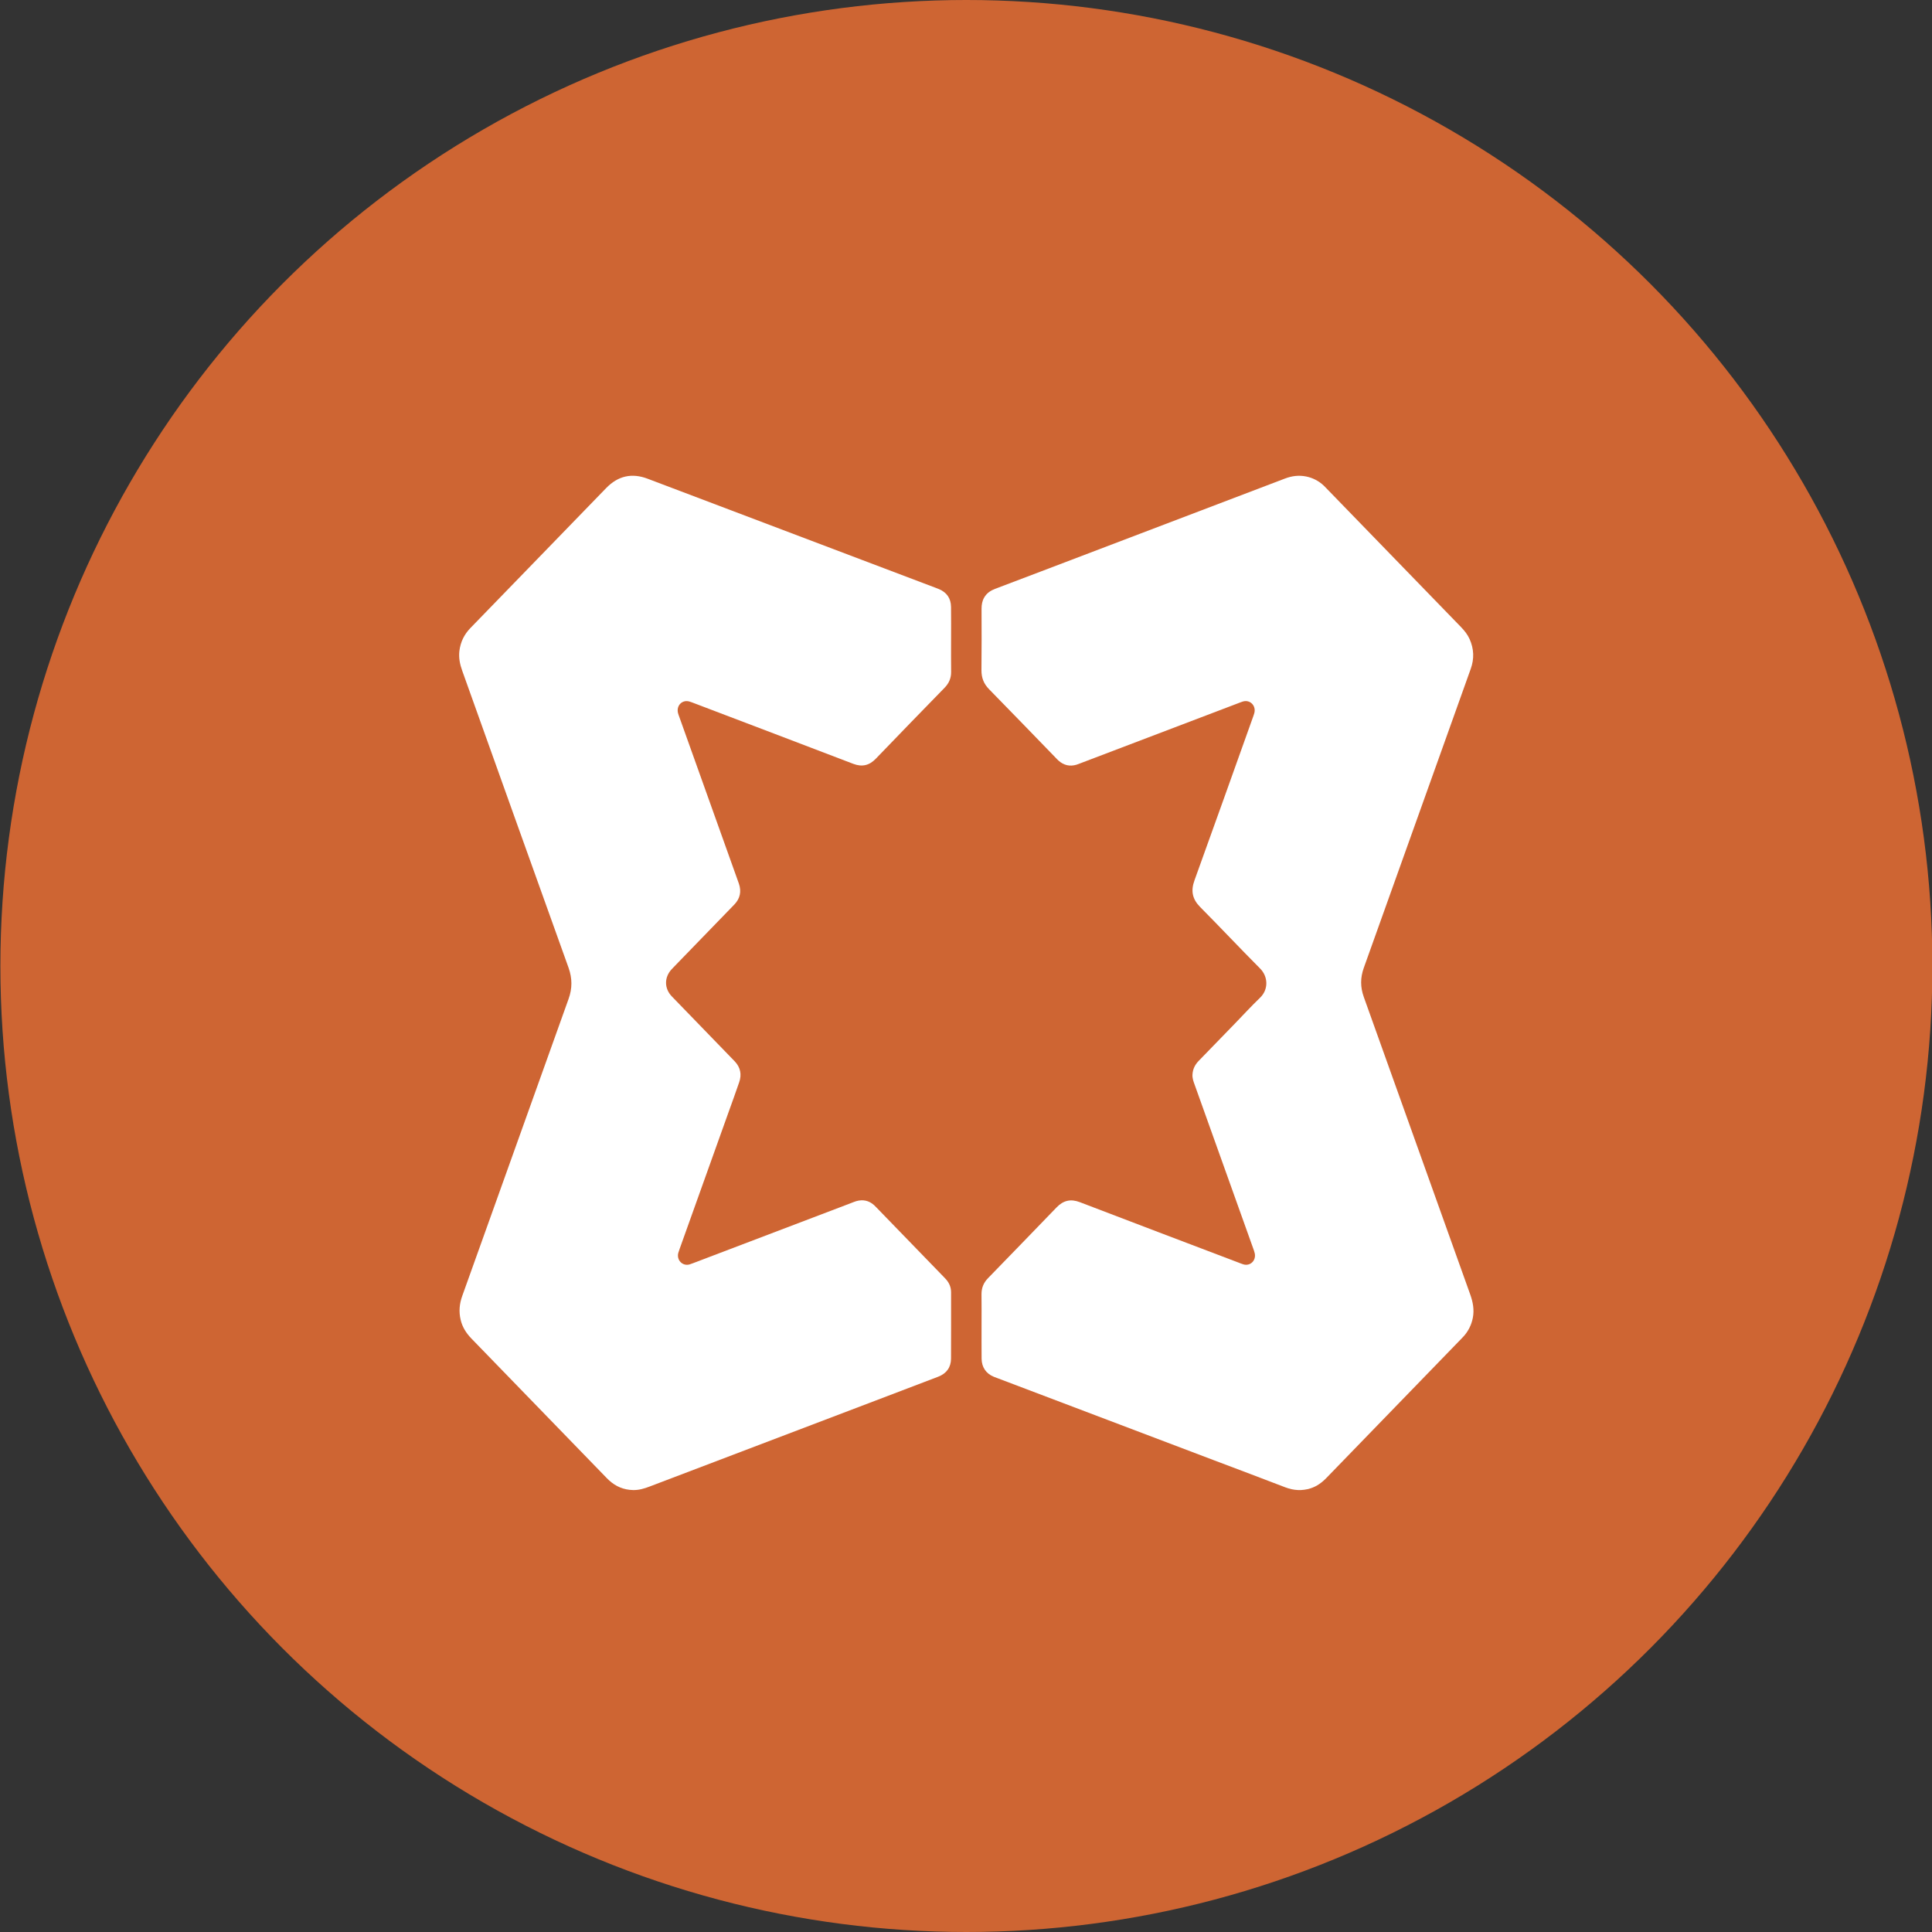
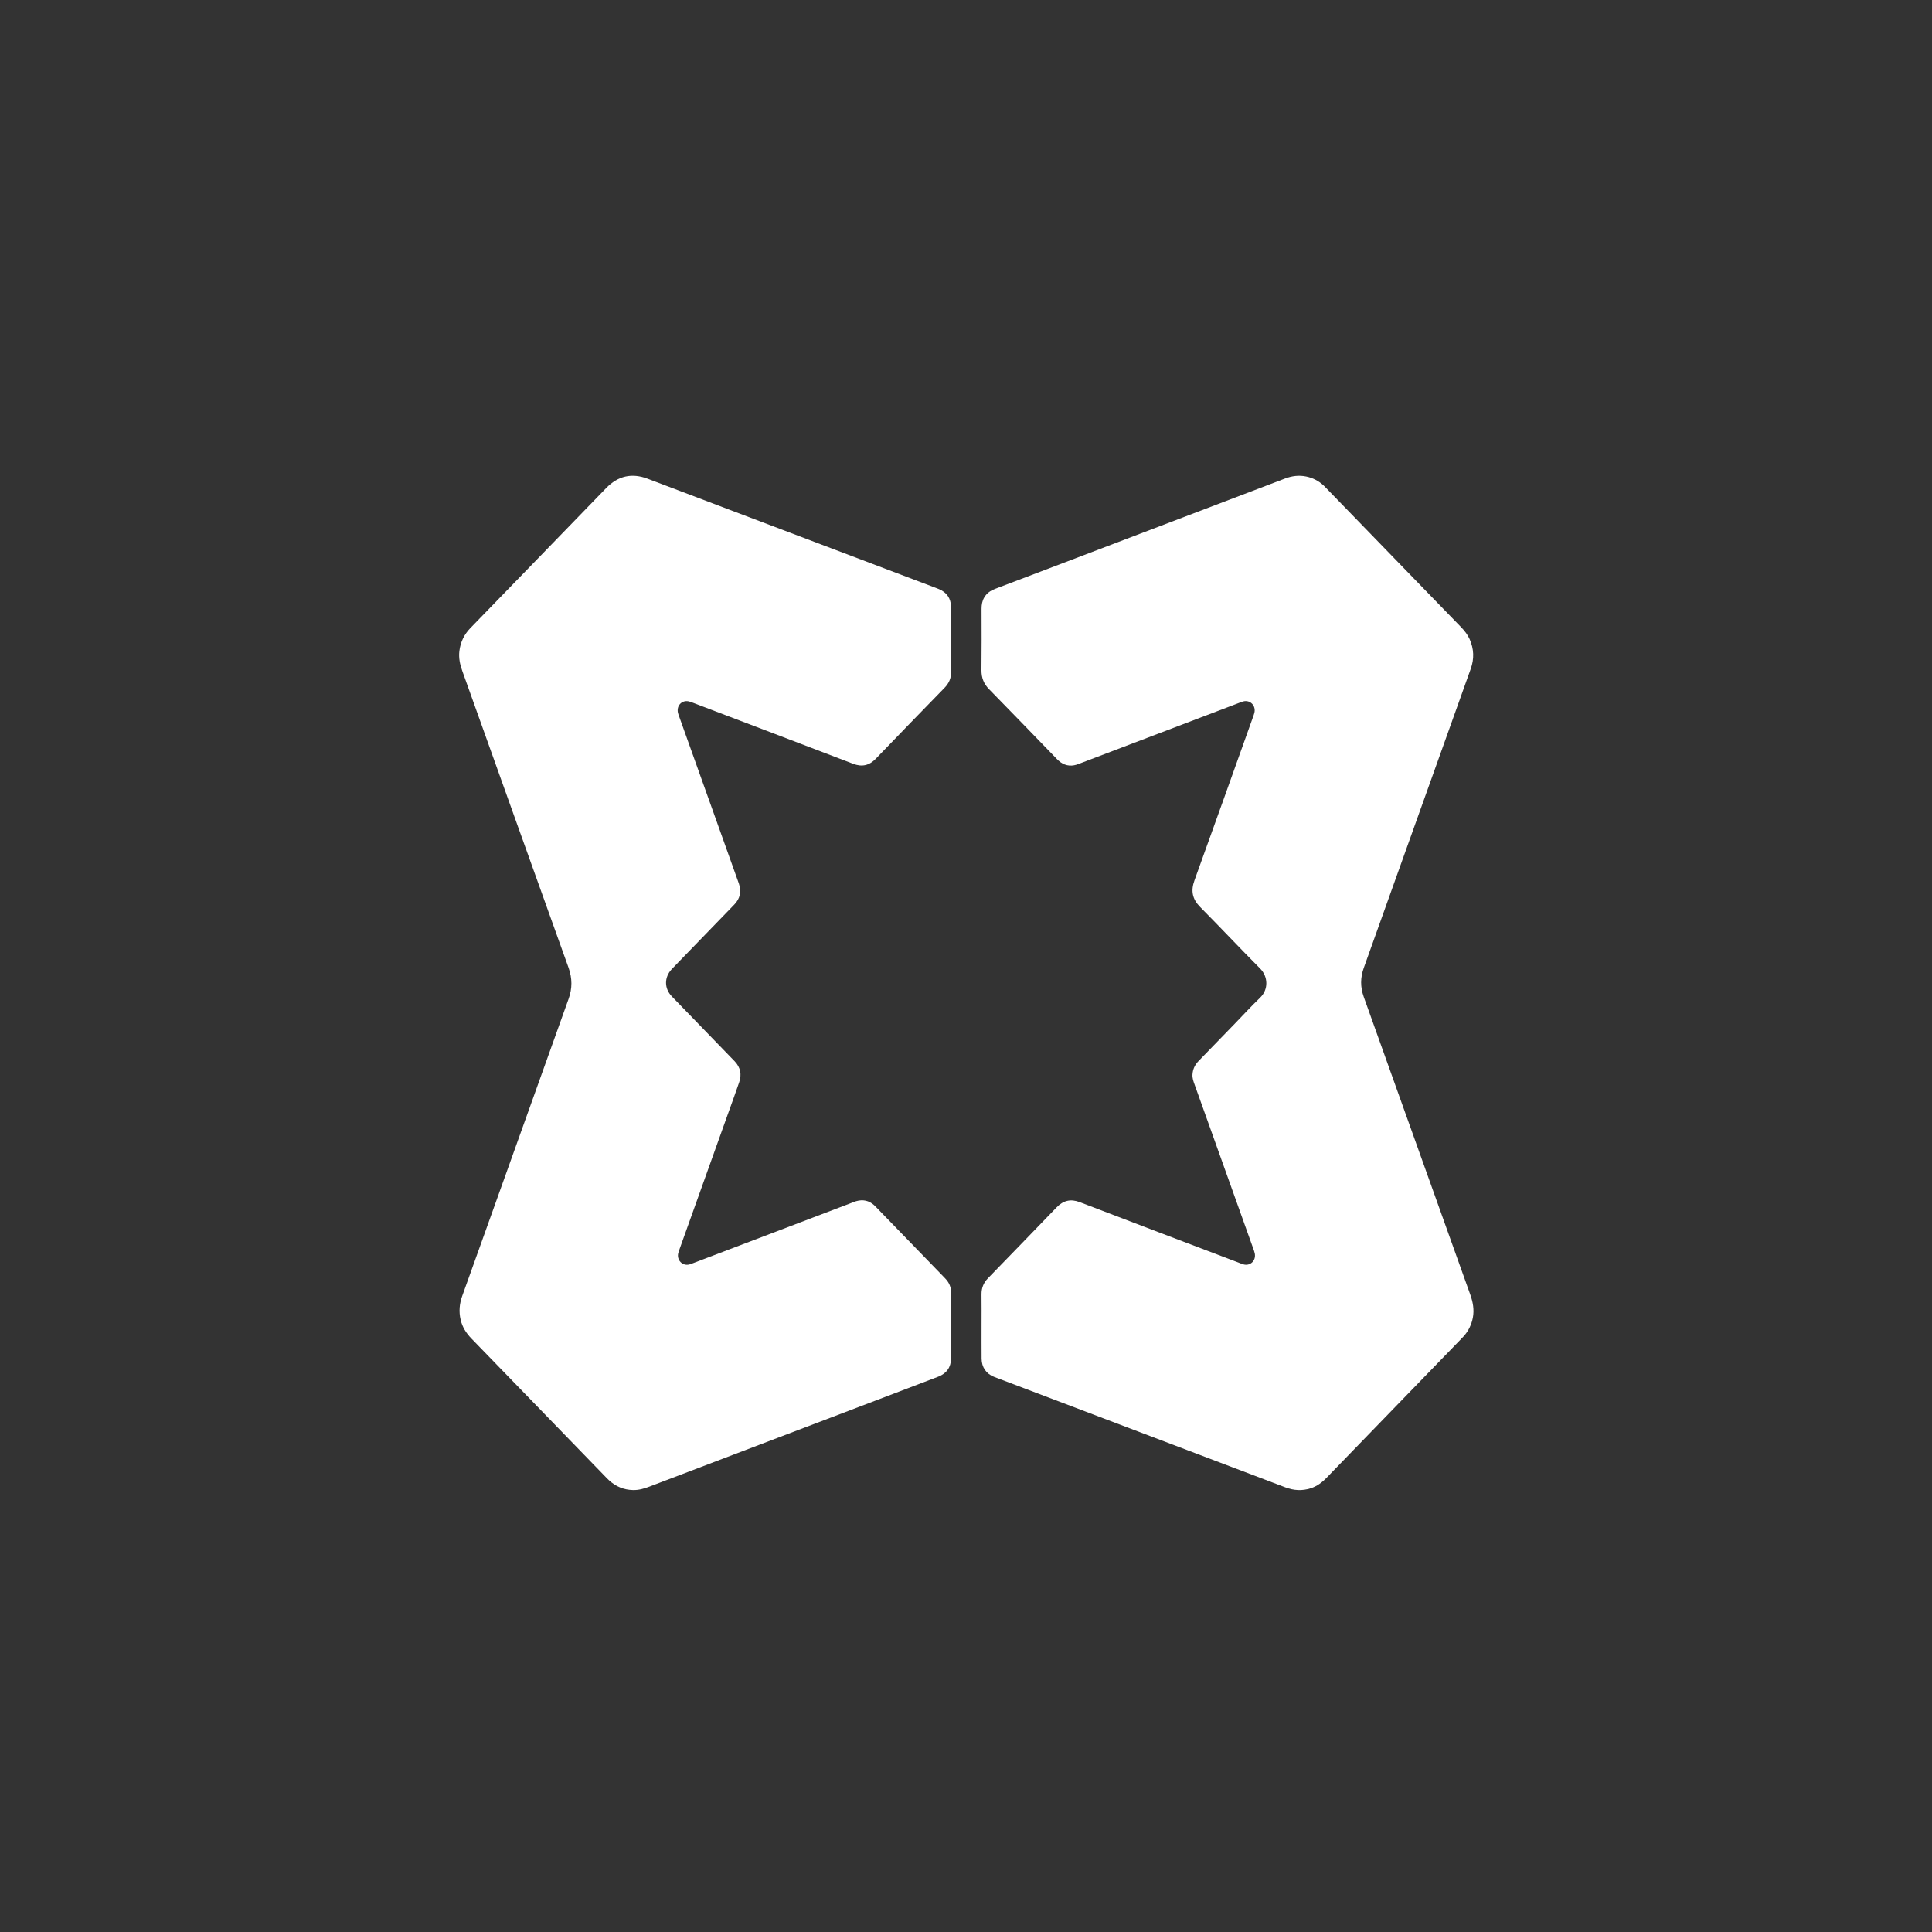
<svg xmlns="http://www.w3.org/2000/svg" width="40" height="40" viewBox="0 0 40 40" fill="none">
  <rect x="0" y="0" width="40" height="40" fill="#333333" stroke="none" />
-   <circle cx="20.008" cy="20" r="20" fill="#CE6533" />
  <g clip-path="url(#clip0_3563_4479)">
-     <path d="M20.322 27.447C20.322 27.23 20.324 27.013 20.321 26.796C20.32 26.664 20.365 26.556 20.456 26.463C20.93 25.976 21.403 25.487 21.875 24.998C22.015 24.852 22.169 24.818 22.355 24.889C23.445 25.306 24.537 25.721 25.628 26.135C25.666 26.15 25.703 26.165 25.742 26.177C25.883 26.219 26.008 26.101 25.979 25.952C25.971 25.914 25.957 25.878 25.944 25.841C25.541 24.713 25.137 23.585 24.734 22.458C24.709 22.39 24.684 22.322 24.689 22.248C24.695 22.137 24.739 22.045 24.816 21.966C25.068 21.708 25.32 21.448 25.571 21.188C25.743 21.01 25.91 20.828 26.088 20.657C26.266 20.486 26.256 20.22 26.09 20.053C25.672 19.633 25.266 19.2 24.848 18.779C24.685 18.614 24.651 18.444 24.731 18.225C25.138 17.101 25.538 15.975 25.941 14.849C25.951 14.82 25.962 14.791 25.97 14.761C26.008 14.612 25.885 14.484 25.74 14.522C25.708 14.531 25.678 14.543 25.647 14.555L22.36 15.806C22.336 15.815 22.313 15.824 22.289 15.832C22.15 15.874 22.026 15.845 21.917 15.749C21.894 15.729 21.873 15.706 21.852 15.684C21.394 15.212 20.938 14.739 20.478 14.27C20.369 14.159 20.319 14.035 20.32 13.876C20.325 13.452 20.323 13.028 20.322 12.604C20.322 12.52 20.335 12.44 20.379 12.367C20.431 12.279 20.509 12.227 20.601 12.192C20.917 12.073 21.232 11.953 21.547 11.833C23.233 11.191 24.92 10.549 26.606 9.907C26.748 9.853 26.892 9.835 27.041 9.865C27.178 9.892 27.304 9.957 27.407 10.054C27.425 10.071 27.443 10.089 27.46 10.108C28.39 11.066 29.319 12.024 30.248 12.982C30.319 13.056 30.383 13.135 30.426 13.23C30.517 13.433 30.525 13.639 30.45 13.848C30.28 14.324 30.11 14.8 29.94 15.275C29.372 16.864 28.804 18.453 28.235 20.041C28.163 20.242 28.163 20.438 28.235 20.639C28.97 22.693 29.706 24.748 30.44 26.802C30.496 26.959 30.525 27.116 30.494 27.281C30.467 27.424 30.402 27.557 30.306 27.664C30.29 27.683 30.272 27.701 30.254 27.719C29.325 28.677 28.396 29.636 27.467 30.594C27.372 30.693 27.265 30.772 27.135 30.814C26.959 30.87 26.785 30.86 26.612 30.794C26.123 30.607 25.634 30.421 25.144 30.237L20.648 28.532C20.624 28.523 20.6 28.515 20.577 28.505C20.416 28.44 20.325 28.308 20.323 28.13C20.321 27.903 20.322 27.675 20.322 27.448L20.322 27.447Z" fill="white" />
+     <path d="M20.322 27.447C20.322 27.23 20.324 27.013 20.321 26.796C20.32 26.664 20.365 26.556 20.456 26.463C20.93 25.976 21.403 25.487 21.875 24.998C22.015 24.852 22.169 24.818 22.355 24.889C23.445 25.306 24.537 25.721 25.628 26.135C25.666 26.15 25.703 26.165 25.742 26.177C25.883 26.219 26.008 26.101 25.979 25.952C25.971 25.914 25.957 25.878 25.944 25.841C25.541 24.713 25.137 23.585 24.734 22.458C24.709 22.39 24.684 22.322 24.689 22.248C24.695 22.137 24.739 22.045 24.816 21.966C25.068 21.708 25.32 21.448 25.571 21.188C25.743 21.01 25.91 20.828 26.088 20.657C26.266 20.486 26.256 20.22 26.09 20.053C25.672 19.633 25.266 19.2 24.848 18.779C24.685 18.614 24.651 18.444 24.731 18.225C25.138 17.101 25.538 15.975 25.941 14.849C25.951 14.82 25.962 14.791 25.97 14.761C26.008 14.612 25.885 14.484 25.74 14.522C25.708 14.531 25.678 14.543 25.647 14.555L22.36 15.806C22.336 15.815 22.313 15.824 22.289 15.832C22.15 15.874 22.026 15.845 21.917 15.749C21.894 15.729 21.873 15.706 21.852 15.684C21.394 15.212 20.938 14.739 20.478 14.27C20.369 14.159 20.319 14.035 20.32 13.876C20.325 13.452 20.323 13.028 20.322 12.604C20.322 12.52 20.335 12.44 20.379 12.367C20.431 12.279 20.509 12.227 20.601 12.192C20.917 12.073 21.232 11.953 21.547 11.833C23.233 11.191 24.92 10.549 26.606 9.907C26.748 9.853 26.892 9.835 27.041 9.865C27.178 9.892 27.304 9.957 27.407 10.054C27.425 10.071 27.443 10.089 27.46 10.108C28.39 11.066 29.319 12.024 30.248 12.982C30.319 13.056 30.383 13.135 30.426 13.23C30.517 13.433 30.525 13.639 30.45 13.848C30.28 14.324 30.11 14.8 29.94 15.275C29.372 16.864 28.804 18.453 28.235 20.041C28.163 20.242 28.163 20.438 28.235 20.639C28.97 22.693 29.706 24.748 30.44 26.802C30.496 26.959 30.525 27.116 30.494 27.281C30.467 27.424 30.402 27.557 30.306 27.664C30.29 27.683 30.272 27.701 30.254 27.719C29.325 28.677 28.396 29.636 27.467 30.594C27.372 30.693 27.265 30.772 27.135 30.814C26.959 30.87 26.785 30.86 26.612 30.794L20.648 28.532C20.624 28.523 20.6 28.515 20.577 28.505C20.416 28.44 20.325 28.308 20.323 28.13C20.321 27.903 20.322 27.675 20.322 27.448L20.322 27.447Z" fill="white" />
    <path d="M19.691 13.255C19.691 13.472 19.689 13.689 19.692 13.906C19.694 14.039 19.648 14.145 19.557 14.239C19.081 14.727 18.605 15.217 18.132 15.709C17.996 15.85 17.846 15.883 17.665 15.814C16.568 15.395 15.47 14.976 14.371 14.559C14.338 14.547 14.305 14.533 14.272 14.524C14.126 14.482 14.002 14.605 14.036 14.757C14.044 14.787 14.053 14.816 14.065 14.845C14.467 15.971 14.87 17.096 15.272 18.222C15.281 18.246 15.29 18.27 15.298 18.295C15.354 18.46 15.322 18.605 15.202 18.729C14.794 19.15 14.387 19.57 13.979 19.991C13.954 20.016 13.929 20.042 13.905 20.068C13.75 20.236 13.751 20.465 13.91 20.63C14.32 21.055 14.732 21.479 15.143 21.903C15.166 21.927 15.19 21.95 15.212 21.974C15.331 22.1 15.36 22.247 15.303 22.41C15.232 22.617 15.157 22.823 15.083 23.029L14.07 25.86C14.061 25.887 14.051 25.913 14.043 25.941C14.005 26.089 14.13 26.218 14.275 26.179C14.299 26.172 14.322 26.163 14.346 26.154L17.613 24.911C17.65 24.896 17.688 24.881 17.726 24.869C17.864 24.829 17.989 24.854 18.098 24.952C18.117 24.969 18.135 24.988 18.152 25.006L19.54 26.438C19.556 26.454 19.572 26.471 19.587 26.488C19.654 26.564 19.691 26.652 19.691 26.756C19.691 27.213 19.692 27.671 19.69 28.129C19.689 28.308 19.597 28.437 19.425 28.503C19.08 28.636 18.734 28.767 18.389 28.898C16.742 29.524 15.096 30.151 13.45 30.777C13.338 30.82 13.226 30.853 13.106 30.85C12.915 30.846 12.749 30.777 12.607 30.646C12.59 30.631 12.574 30.614 12.558 30.598C11.625 29.636 10.693 28.674 9.76 27.713C9.653 27.602 9.572 27.477 9.537 27.324C9.497 27.156 9.512 26.992 9.571 26.829C9.766 26.289 9.959 25.748 10.152 25.207C10.691 23.698 11.232 22.189 11.772 20.681C11.85 20.463 11.849 20.256 11.772 20.038C11.037 17.989 10.303 15.94 9.571 13.89C9.523 13.757 9.494 13.622 9.511 13.48C9.533 13.294 9.61 13.136 9.739 13.003C10.196 12.533 10.652 12.063 11.107 11.593C11.587 11.098 12.067 10.602 12.548 10.107C12.795 9.851 13.082 9.787 13.41 9.912L19.403 12.182C19.417 12.188 19.431 12.193 19.445 12.199C19.602 12.267 19.687 12.388 19.69 12.564C19.693 12.794 19.691 13.024 19.691 13.255H19.691Z" fill="white" />
  </g>
  <defs>
    <clipPath id="clip0_3563_4479">
      <rect width="21" height="21" fill="white" transform="translate(9.506 9.85)" />
    </clipPath>
  </defs>
</svg>